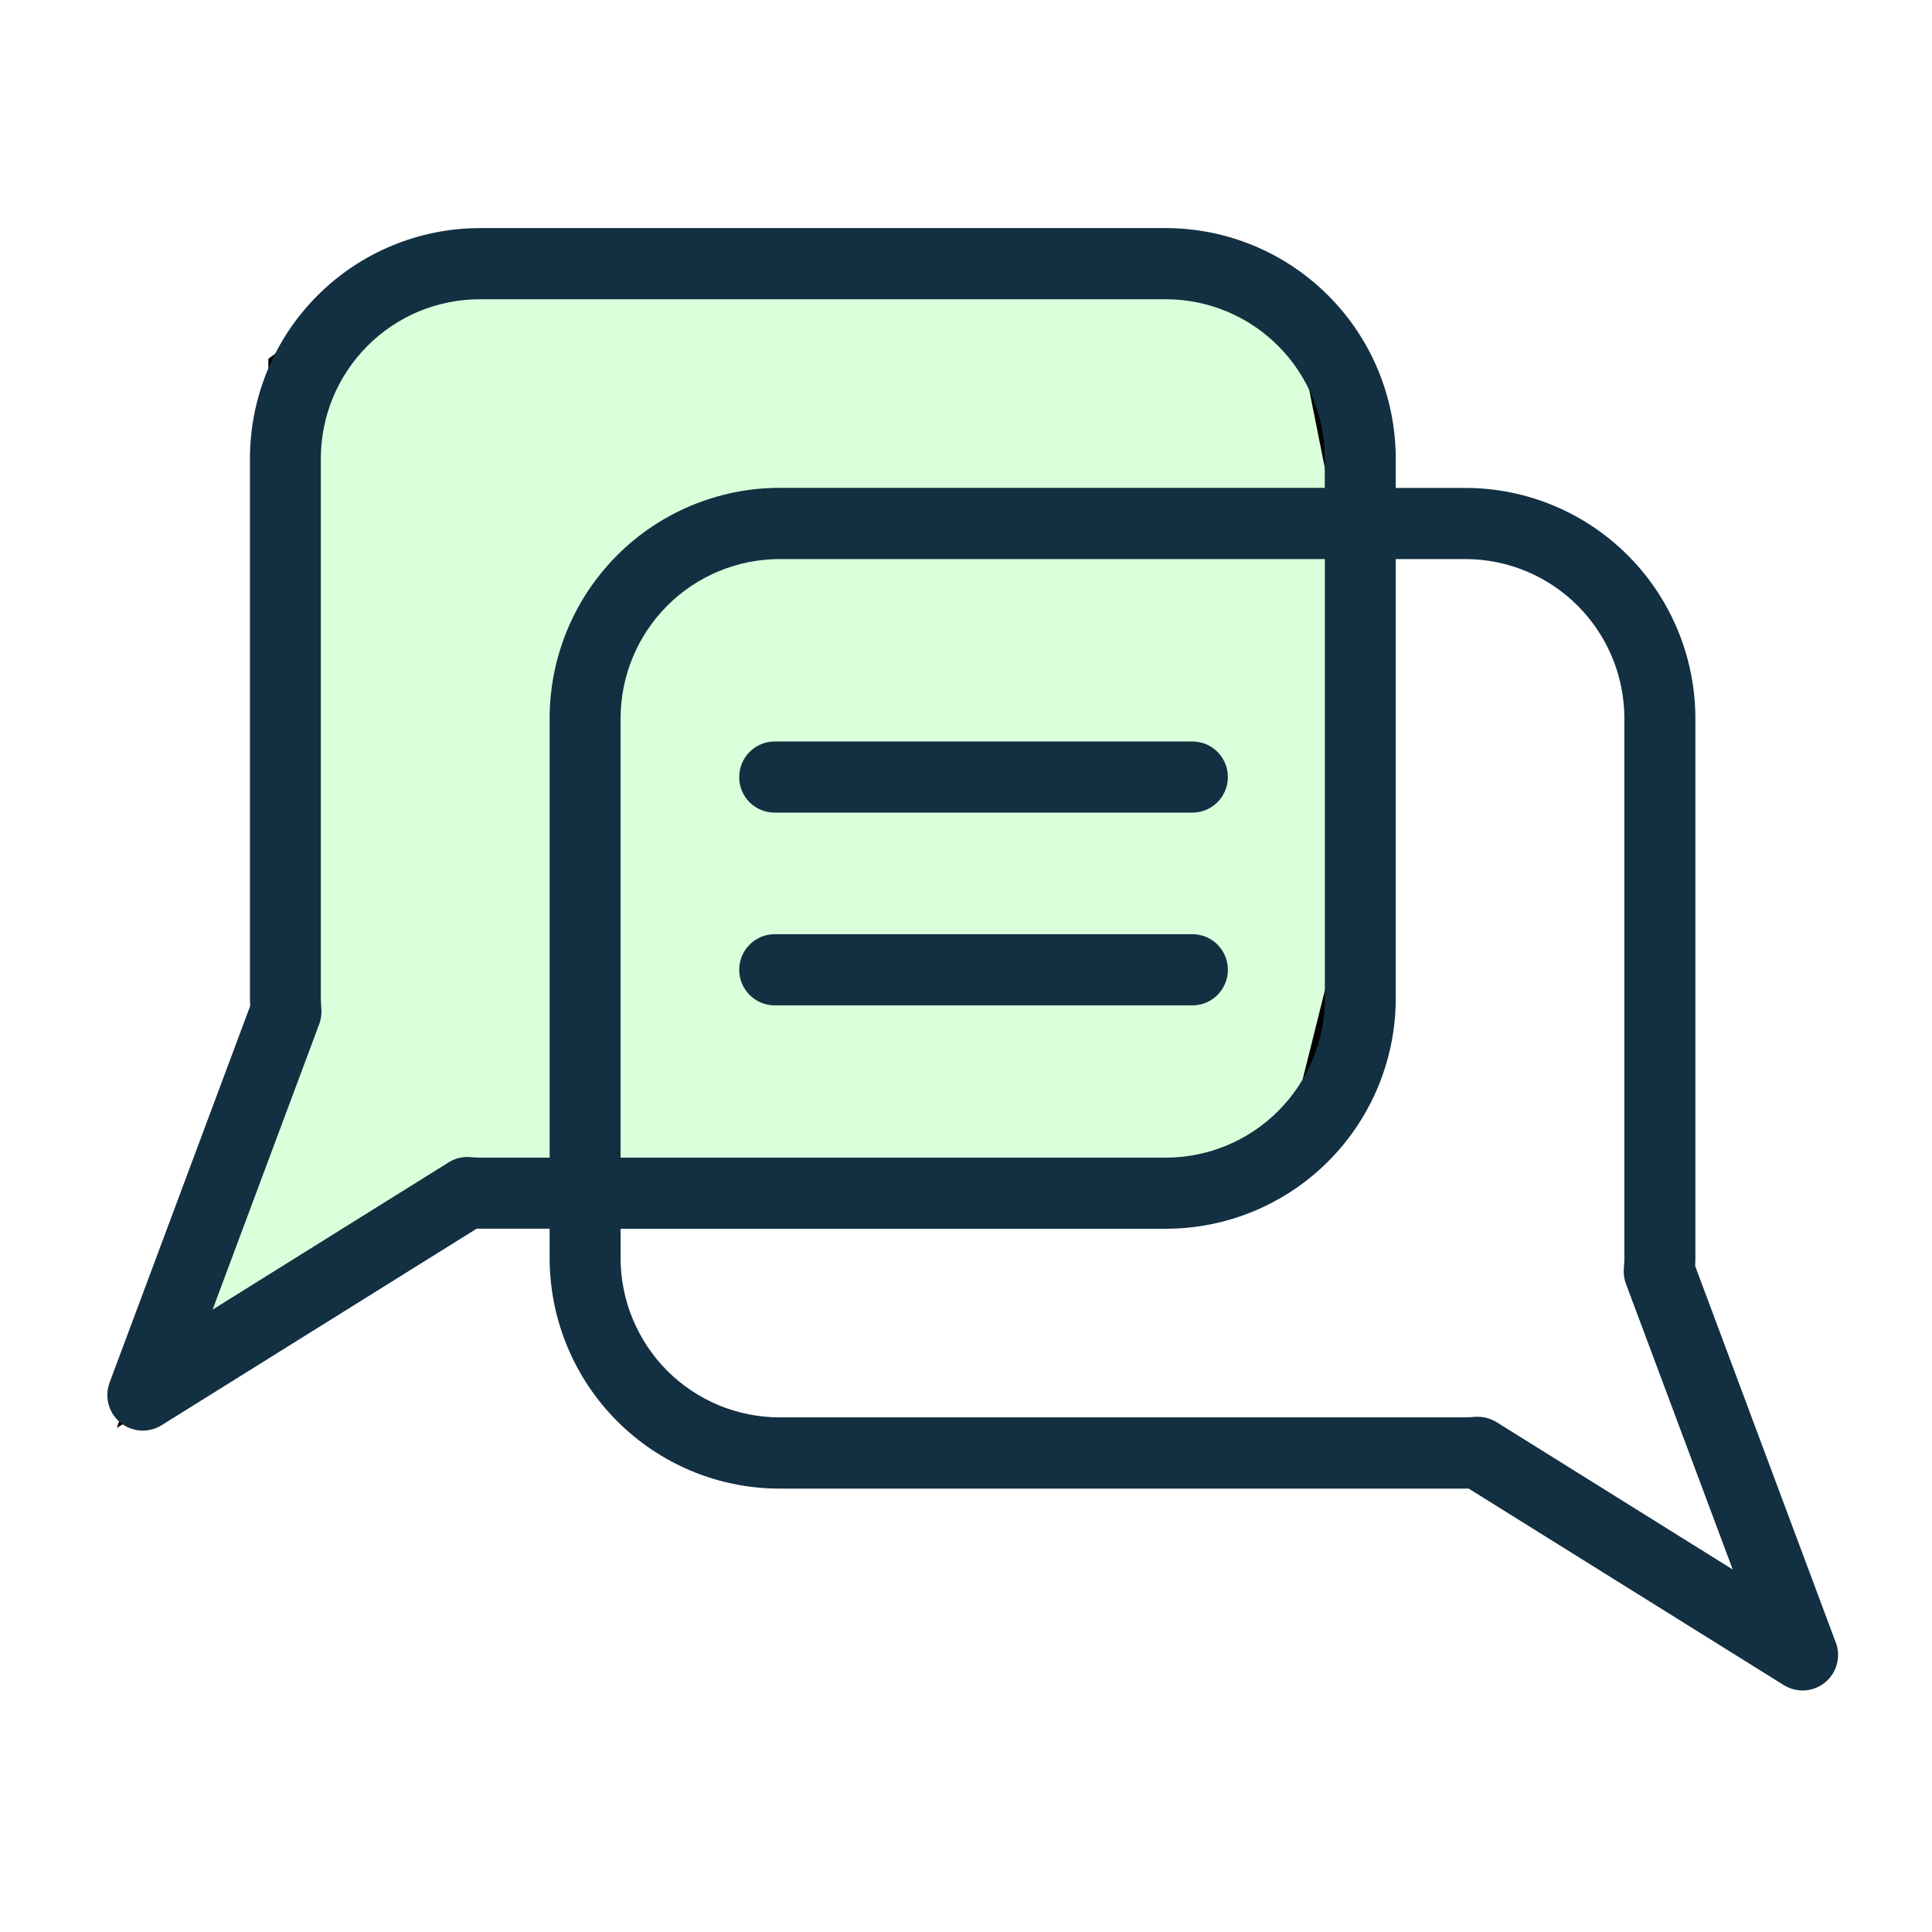
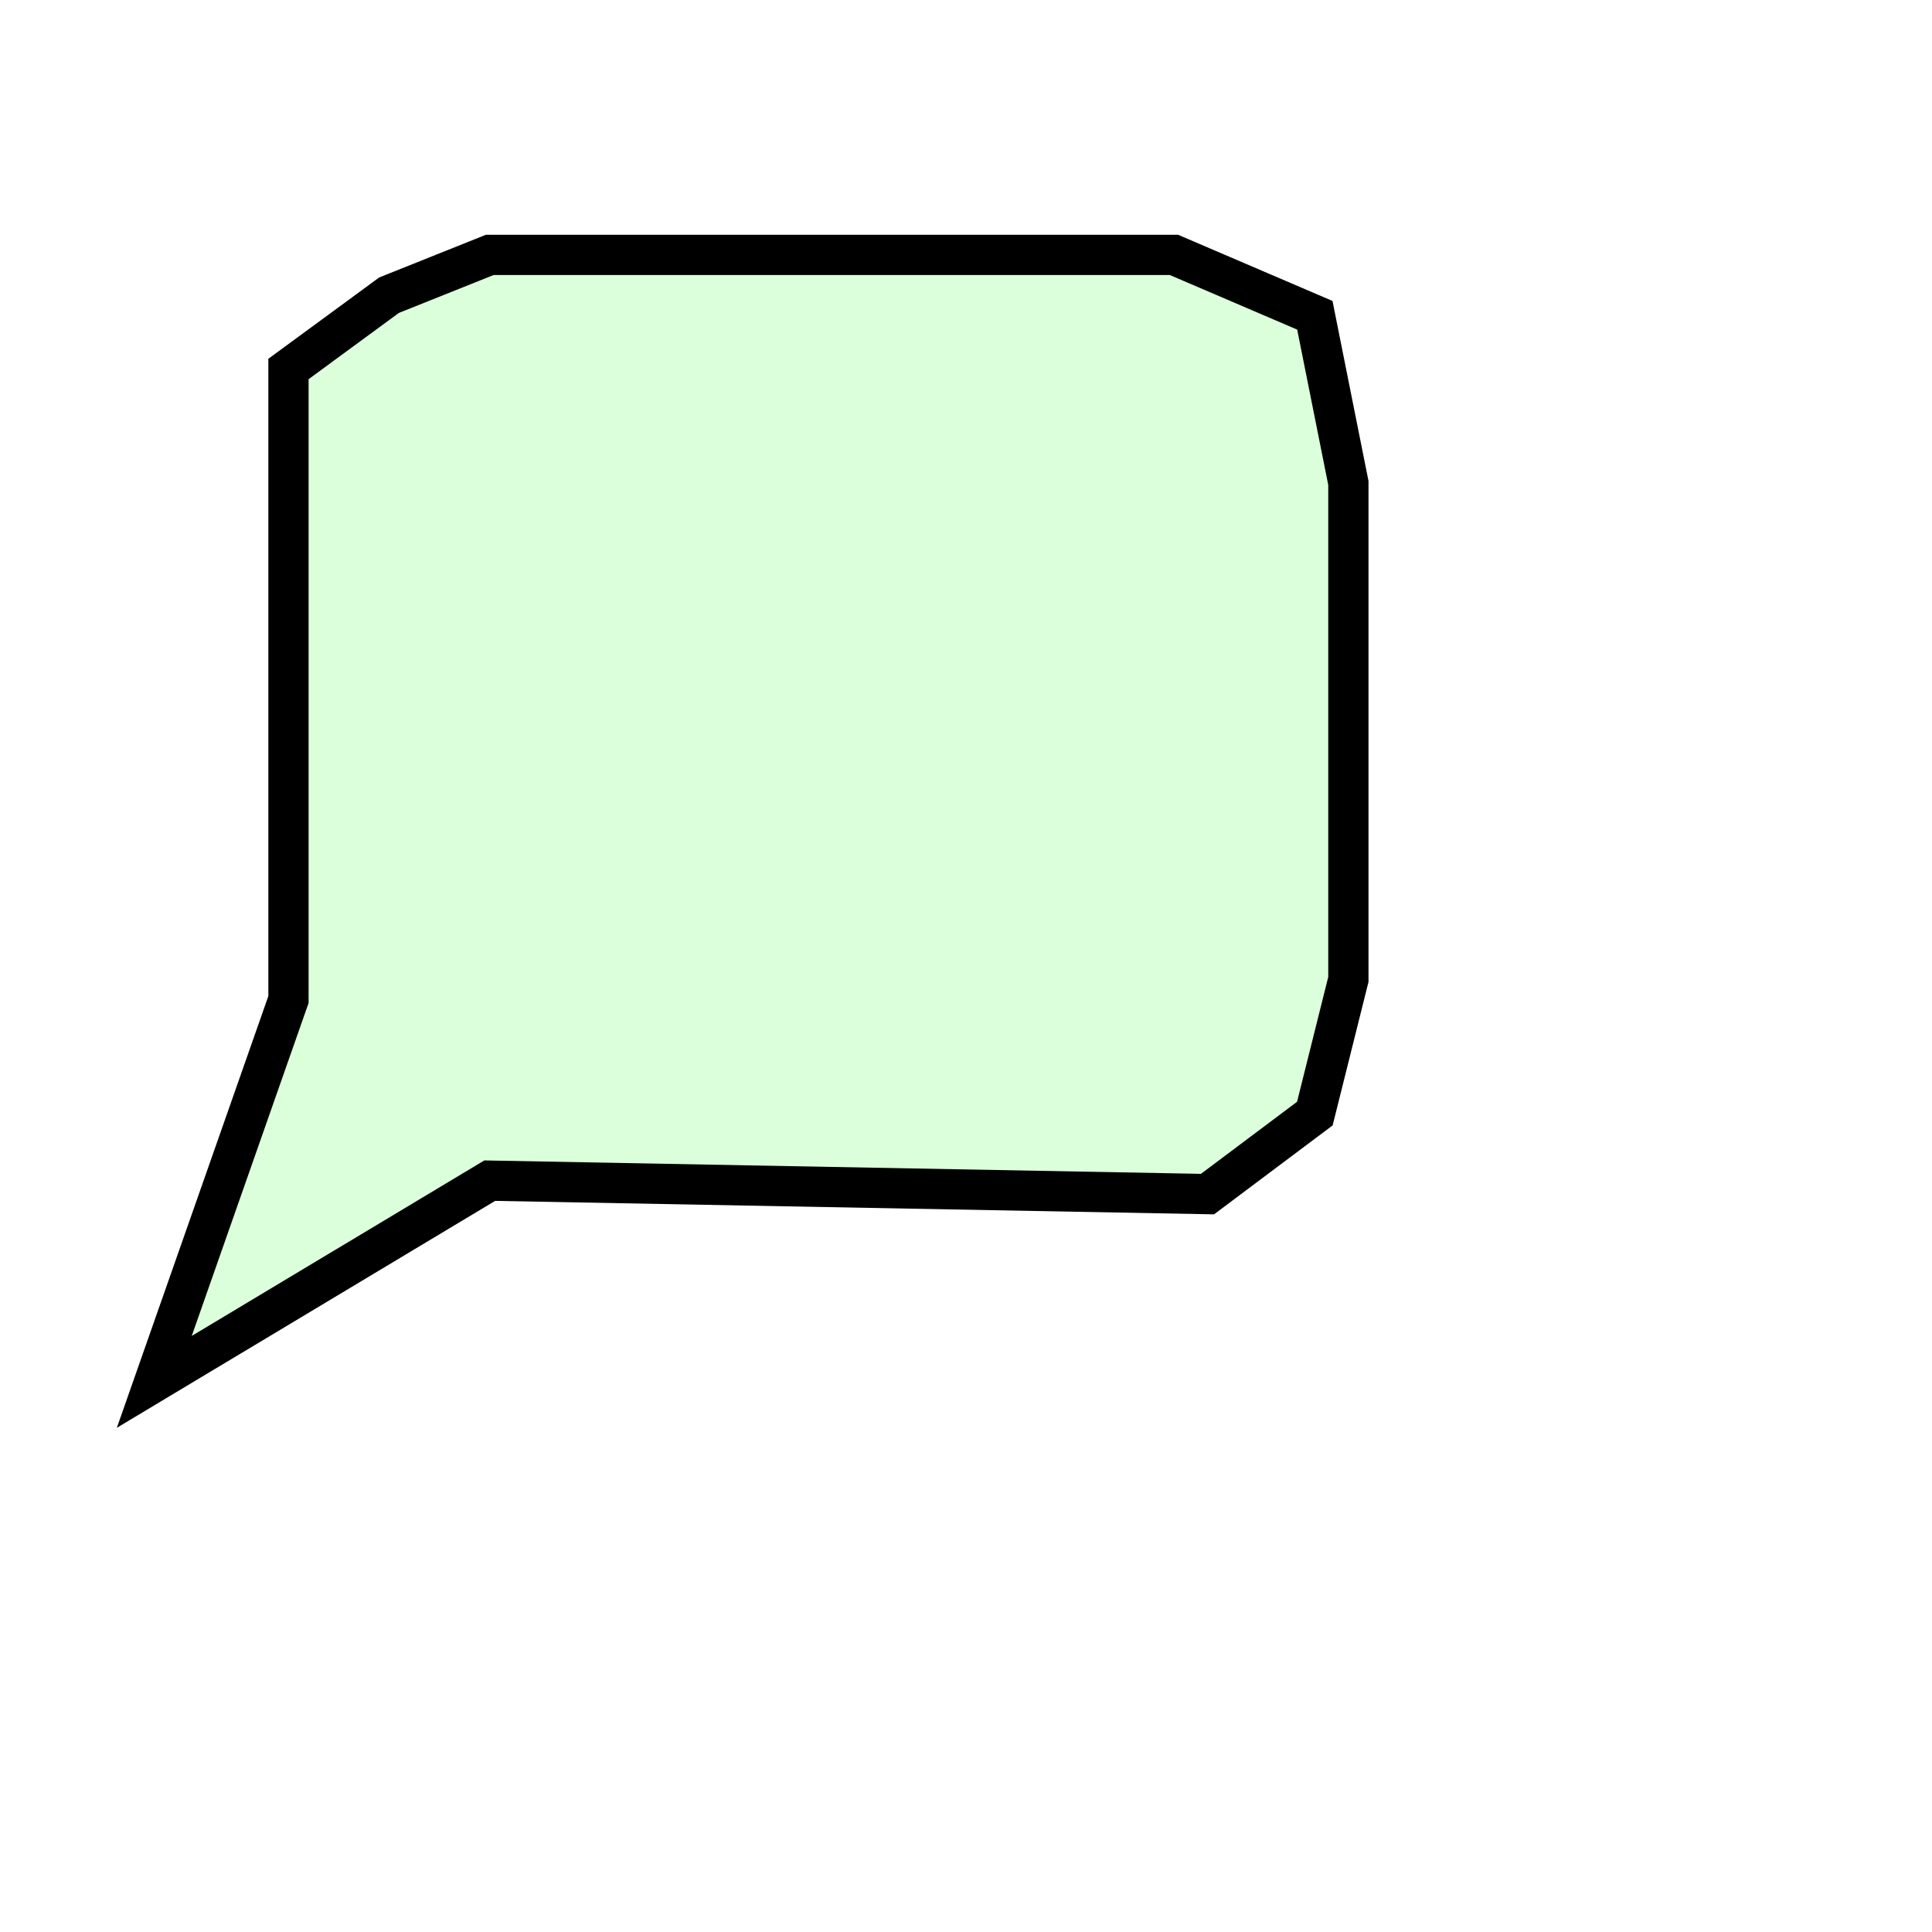
<svg xmlns="http://www.w3.org/2000/svg" width="48" height="48" viewBox="0 0 48 48" fill="none">
-   <rect width="48" height="48" fill="white" />
  <path d="M12.167 6.333L9.667 7.333L7.167 9.167V24.833L3.833 34.333L12.167 29.333L30 29.667L32.667 27.667L33.5 24.333V12L32.667 7.833L29.167 6.333H12.167Z" fill="#DCFFDB" stroke="black" />
-   <path d="M29.625 23.21H19.247C18.932 23.21 18.642 23.378 18.484 23.652C18.326 23.925 18.326 24.262 18.484 24.536C18.642 24.809 18.933 24.978 19.247 24.978H29.625C29.94 24.978 30.231 24.809 30.388 24.536C30.546 24.262 30.546 23.925 30.388 23.652C30.231 23.378 29.94 23.21 29.625 23.21ZM45.608 40.805L42.115 31.451C42.118 31.387 42.121 31.323 42.121 31.259V17.848C42.12 16.33 41.517 14.875 40.447 13.802C39.377 12.728 37.926 12.124 36.412 12.123H34.677V11.395C34.676 9.876 34.075 8.42 33.004 7.347C31.934 6.273 30.482 5.669 28.968 5.667H11.919C10.405 5.669 8.954 6.272 7.884 7.346C6.813 8.419 6.211 9.875 6.21 11.393V24.803C6.21 24.868 6.212 24.932 6.215 24.995L2.723 34.349C2.636 34.581 2.65 34.839 2.762 35.06C2.874 35.281 3.073 35.444 3.311 35.511C3.549 35.578 3.804 35.541 4.014 35.41L11.841 30.527H11.919H13.655V31.258C13.657 32.776 14.259 34.231 15.329 35.304C16.399 36.378 17.849 36.982 19.363 36.984H36.412H36.49L44.319 41.867C44.529 41.997 44.784 42.034 45.022 41.967C45.26 41.901 45.459 41.737 45.571 41.517C45.683 41.296 45.697 41.038 45.611 40.806L45.608 40.805ZM13.655 17.848V28.761H11.919C11.857 28.761 11.796 28.756 11.735 28.752L11.668 28.747H11.668C11.484 28.734 11.301 28.78 11.146 28.879L5.282 32.537L7.933 25.438C7.976 25.32 7.993 25.195 7.985 25.07L7.98 25.008C7.976 24.94 7.971 24.873 7.971 24.804V11.393C7.971 10.343 8.388 9.337 9.128 8.595C9.868 7.852 10.872 7.435 11.919 7.435H28.968C30.014 7.436 31.017 7.853 31.757 8.595C32.497 9.337 32.913 10.343 32.914 11.392V12.12H19.363C17.849 12.123 16.398 12.727 15.328 13.801C14.258 14.875 13.656 16.33 13.655 17.848L13.655 17.848ZM32.916 13.89V24.803C32.915 25.853 32.499 26.858 31.759 27.6C31.019 28.342 30.017 28.759 28.97 28.761H15.418V17.848C15.419 16.799 15.835 15.793 16.575 15.051C17.315 14.309 18.318 13.892 19.365 13.89L32.916 13.89ZM37.184 35.334C37.044 35.247 36.883 35.2 36.718 35.2H36.663L36.586 35.206C36.528 35.209 36.469 35.214 36.411 35.214H19.363C18.317 35.212 17.315 34.795 16.575 34.054C15.836 33.312 15.42 32.307 15.418 31.259V30.528H28.968C30.482 30.527 31.933 29.923 33.003 28.85C34.074 27.776 34.676 26.321 34.677 24.803V13.89H36.412C37.458 13.892 38.461 14.31 39.2 15.052C39.94 15.793 40.356 16.799 40.357 17.848V31.259C40.357 31.328 40.352 31.395 40.347 31.463L40.343 31.525C40.334 31.65 40.352 31.776 40.395 31.893L43.049 38.994L37.184 35.334ZM18.363 19.305H18.364C18.364 19.54 18.456 19.765 18.622 19.931C18.787 20.096 19.011 20.189 19.245 20.189H29.625C29.939 20.189 30.23 20.021 30.388 19.747C30.545 19.474 30.545 19.137 30.388 18.864C30.23 18.59 29.939 18.422 29.625 18.422H19.247C19.013 18.422 18.789 18.515 18.624 18.681C18.458 18.846 18.366 19.071 18.366 19.306L18.363 19.305Z" fill="#132F42" />
</svg>